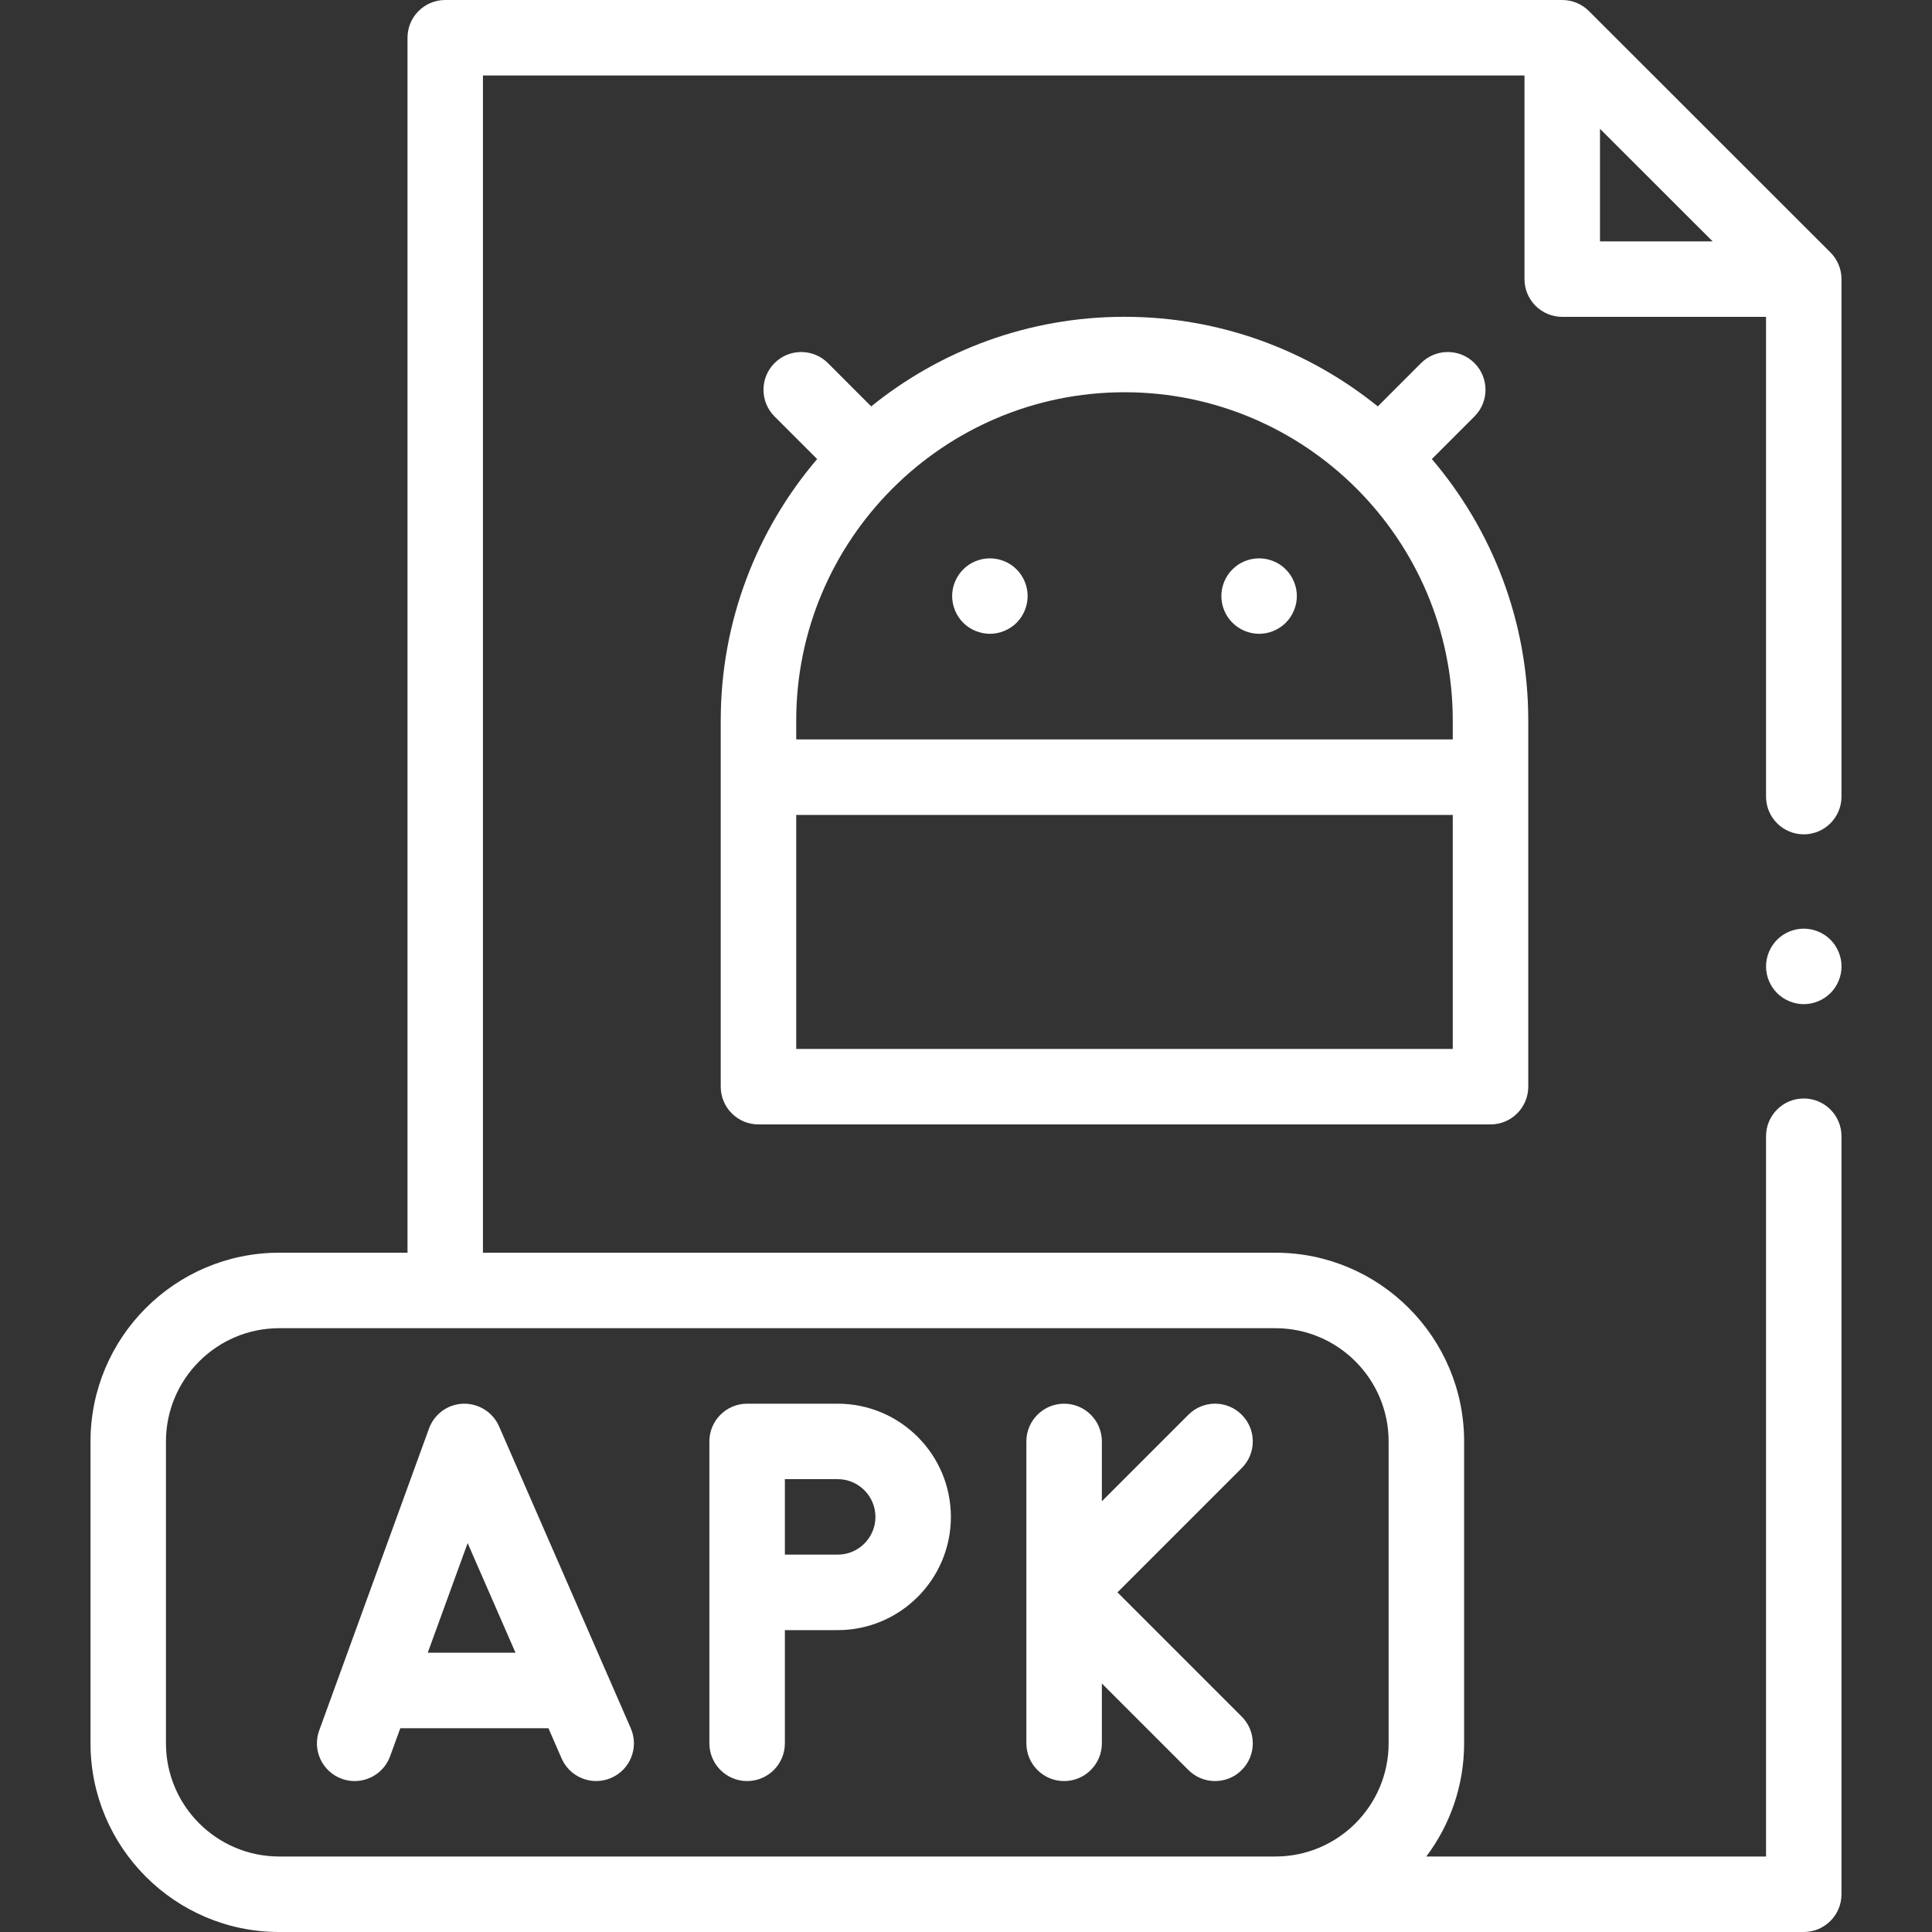
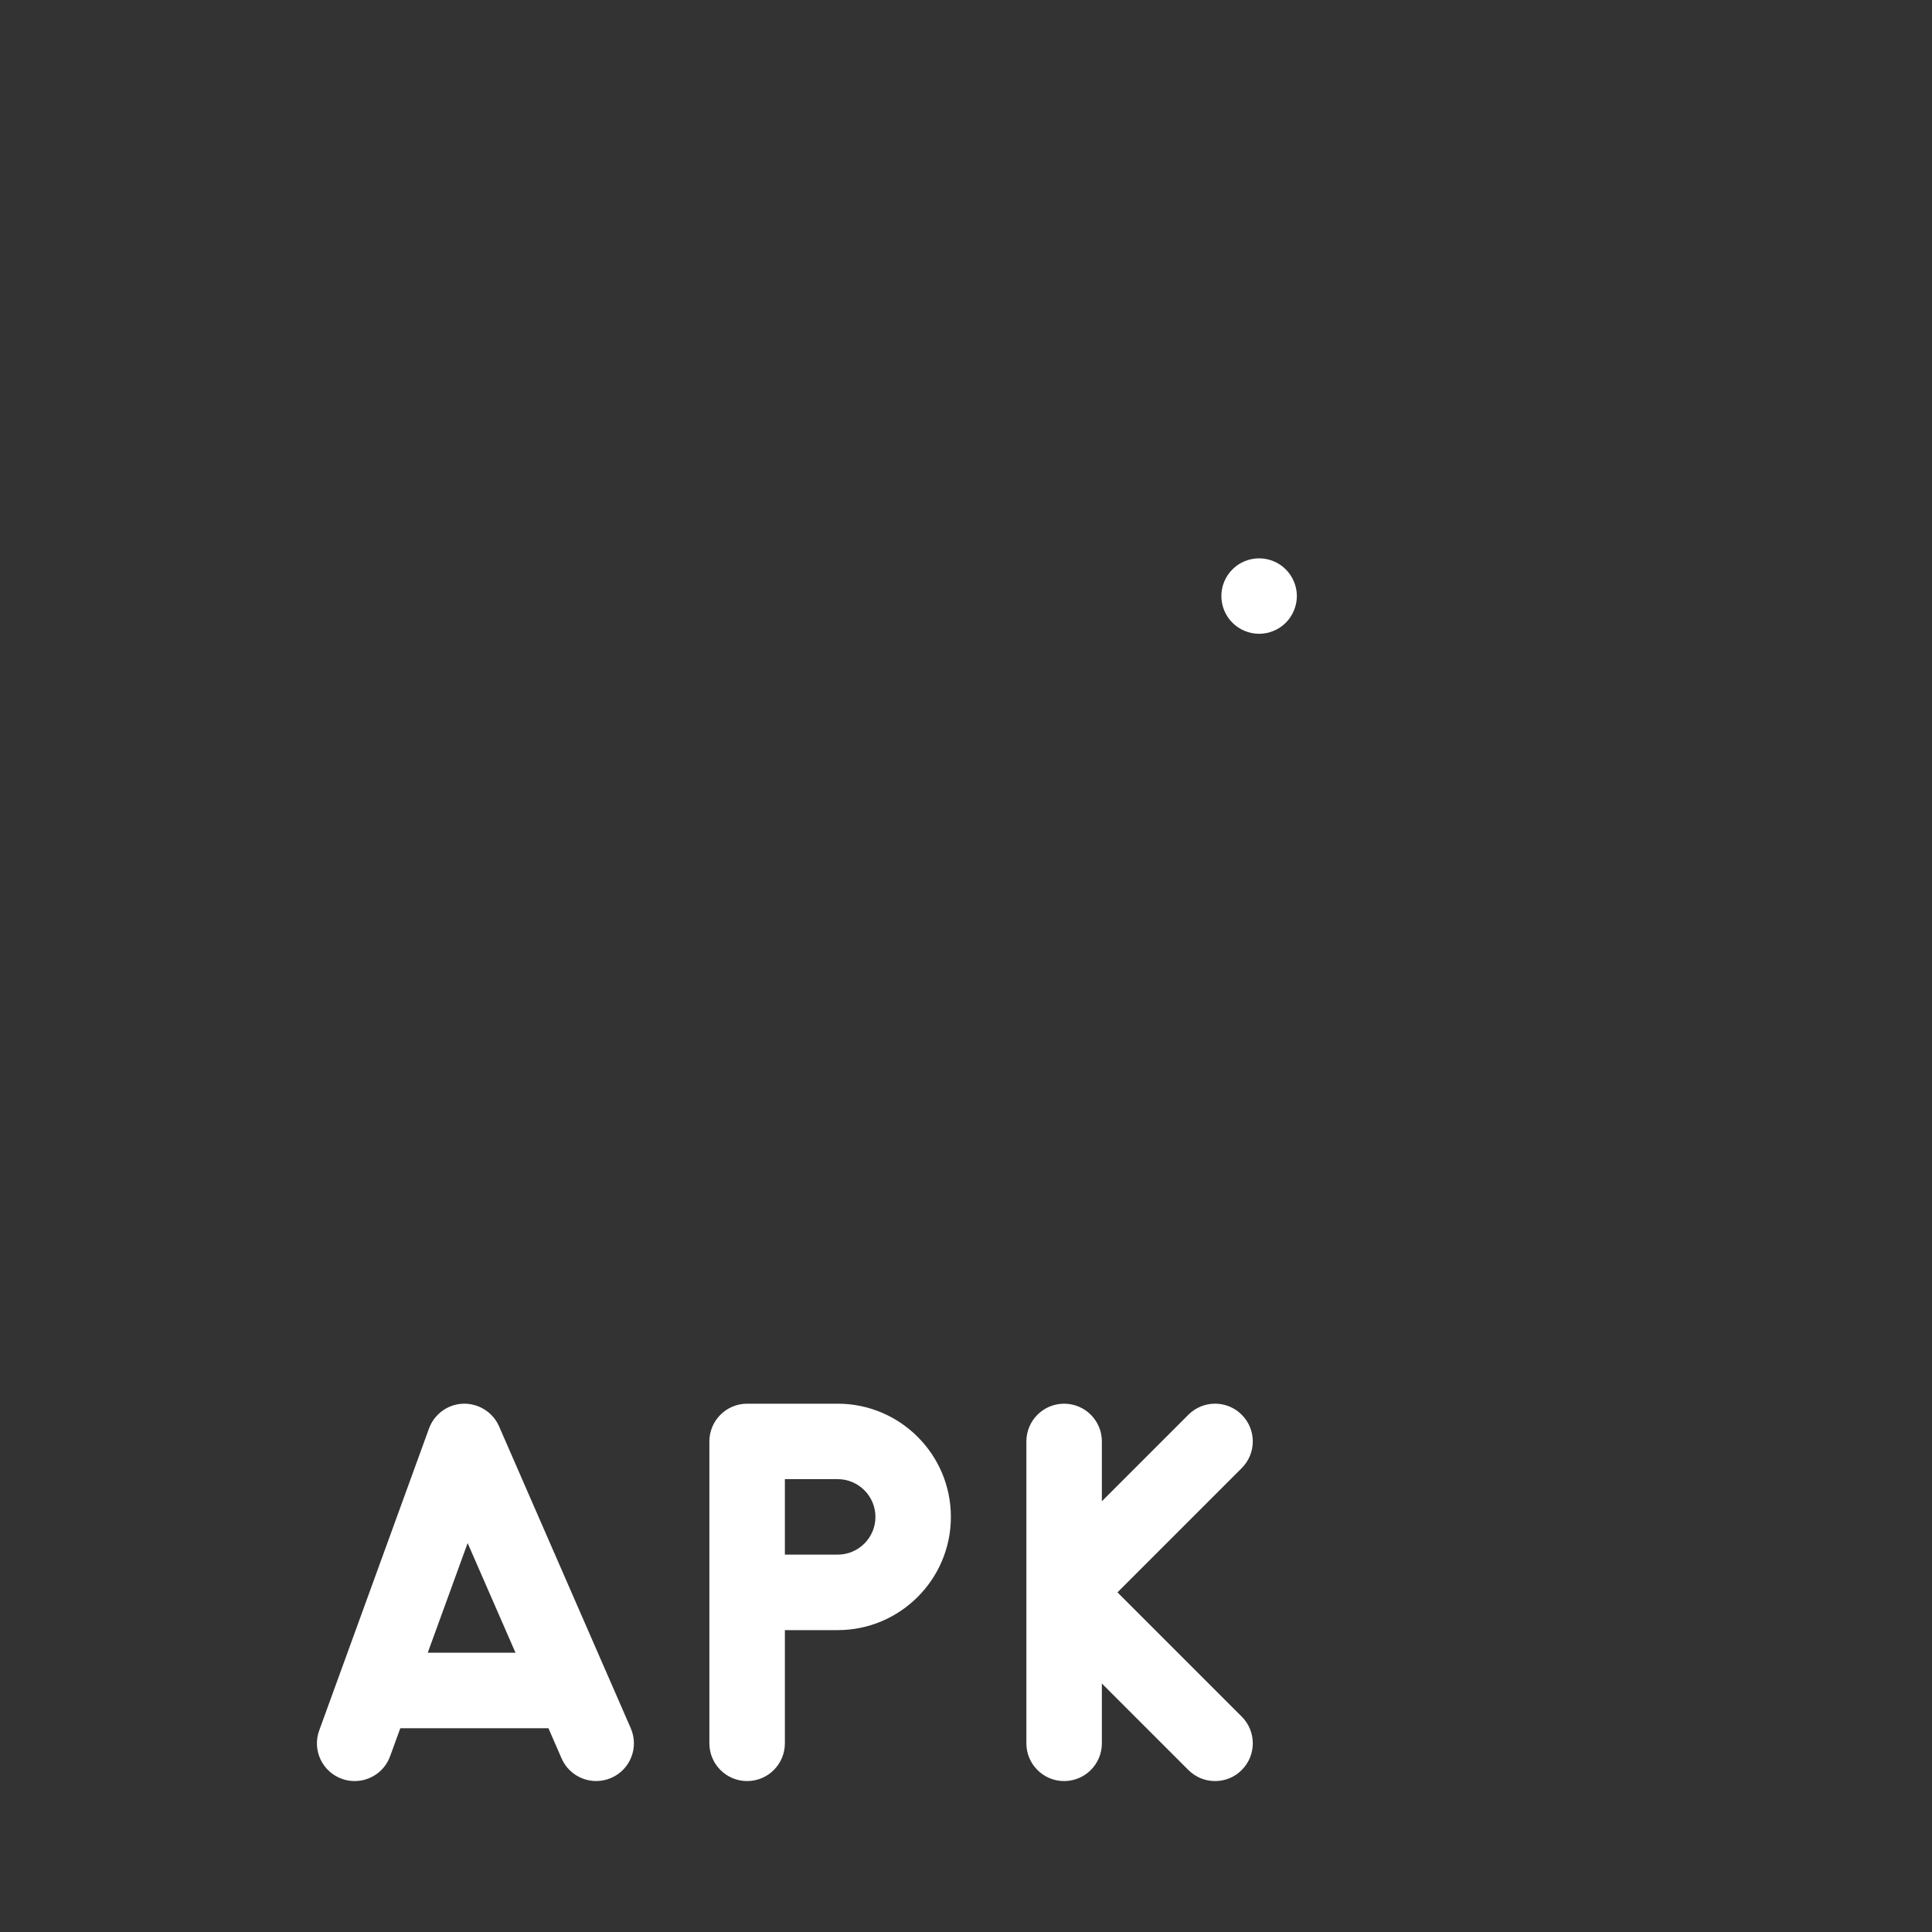
<svg xmlns="http://www.w3.org/2000/svg" width="40" height="40" viewBox="0 0 40 40" fill="none">
  <rect x="0" y="0" width="40" height="40" fill="#333333" stroke="none" />
  <g clip-path="url(#clip0_2_4614)">
-     <path d="M37.897 5.226L32.897 0.229C32.75 0.082 32.552 0 32.344 0H9.218C8.786 0 8.437 0.35 8.437 0.781V25.936H5.78C3.626 25.936 1.874 27.689 1.874 29.843V36.093C1.874 38.248 3.626 40 5.78 40H26.407H37.345C37.776 40 38.126 39.65 38.126 39.219V23.524C38.126 23.093 37.776 22.743 37.345 22.743C36.913 22.743 36.564 23.093 36.564 23.524V38.437H29.53C30.021 37.784 30.313 36.972 30.313 36.093V29.843C30.313 27.689 28.561 25.936 26.407 25.936H9.999V1.563H31.563V5.779C31.563 6.21 31.913 6.56 32.344 6.56H36.564V16.493C36.564 16.924 36.913 17.274 37.345 17.274C37.776 17.274 38.126 16.924 38.126 16.493V5.779C38.126 5.571 38.044 5.373 37.897 5.226ZM28.75 29.843V36.093C28.75 37.386 27.699 38.437 26.407 38.437H5.78C4.488 38.437 3.436 37.386 3.436 36.093V29.843C3.436 28.551 4.488 27.499 5.78 27.499H26.407C27.699 27.499 28.75 28.551 28.75 29.843ZM33.126 2.667L35.458 4.997H33.126V2.667Z" fill="white" />
-     <path d="M37.345 19.227C37.14 19.227 36.938 19.31 36.793 19.456C36.648 19.602 36.564 19.802 36.564 20.009C36.564 20.214 36.648 20.416 36.793 20.561C36.938 20.706 37.14 20.79 37.345 20.79C37.551 20.79 37.752 20.706 37.898 20.561C38.043 20.416 38.127 20.214 38.127 20.009C38.127 19.803 38.043 19.602 37.898 19.456C37.752 19.31 37.551 19.227 37.345 19.227Z" fill="white" />
    <path d="M8.882 29.576L6.609 35.827C6.461 36.232 6.67 36.68 7.076 36.828C7.164 36.86 7.254 36.875 7.343 36.875C7.662 36.875 7.962 36.678 8.077 36.36L8.288 35.781H11.355L11.627 36.406C11.8 36.801 12.26 36.982 12.656 36.809C13.051 36.637 13.232 36.176 13.059 35.781L12.587 34.698C12.586 34.696 12.585 34.694 12.584 34.692L10.332 29.53C10.204 29.238 9.91 29.054 9.591 29.062C9.272 29.072 8.991 29.276 8.882 29.576ZM9.682 31.948L10.673 34.218H8.856L9.682 31.948Z" fill="white" />
    <path d="M21.25 32.969V36.093C21.25 36.525 21.6 36.875 22.031 36.875C22.463 36.875 22.813 36.525 22.813 36.093V34.855L24.604 36.646C24.757 36.799 24.957 36.875 25.157 36.875C25.357 36.875 25.557 36.799 25.709 36.646C26.014 36.341 26.014 35.846 25.709 35.541L23.136 32.968L25.709 30.395C26.014 30.09 26.014 29.596 25.709 29.291C25.404 28.985 24.909 28.985 24.604 29.291L22.813 31.082V29.843C22.813 29.412 22.463 29.062 22.031 29.062C21.6 29.062 21.25 29.412 21.25 29.843V32.968C21.25 32.968 21.25 32.968 21.25 32.969Z" fill="white" />
    <path d="M15.468 36.875C15.9 36.875 16.25 36.525 16.25 36.093V33.75H17.343C18.636 33.75 19.687 32.698 19.687 31.406C19.687 30.113 18.636 29.062 17.343 29.062H15.468C15.037 29.062 14.687 29.412 14.687 29.843V31.711V32.968V36.093C14.687 36.525 15.037 36.875 15.468 36.875ZM16.25 30.624H17.343C17.774 30.624 18.125 30.975 18.125 31.406C18.125 31.837 17.774 32.187 17.343 32.187H16.25V31.711V30.624Z" fill="white" />
-     <path d="M14.922 22.499C14.922 22.93 15.272 23.28 15.703 23.28H30.86C31.291 23.28 31.641 22.93 31.641 22.499V14.918C31.641 12.855 30.889 10.964 29.645 9.504L30.527 8.622C30.832 8.317 30.832 7.822 30.527 7.517C30.222 7.212 29.727 7.212 29.422 7.517L28.526 8.414C27.09 7.254 25.266 6.559 23.281 6.559C21.297 6.559 19.472 7.254 18.037 8.414L17.141 7.517C16.836 7.212 16.341 7.212 16.036 7.517C15.731 7.822 15.731 8.317 16.036 8.622L16.918 9.504C15.674 10.964 14.922 12.855 14.922 14.918V22.499H14.922ZM16.485 21.717V16.872H30.078V21.717H16.485ZM23.282 8.121C27.029 8.121 30.078 11.171 30.078 14.918V15.309H16.485V14.918C16.485 11.171 19.534 8.121 23.282 8.121Z" fill="white" />
    <path d="M26.068 13.122C26.274 13.122 26.475 13.039 26.621 12.893C26.766 12.748 26.85 12.546 26.85 12.34C26.85 12.135 26.766 11.934 26.621 11.789C26.476 11.642 26.274 11.56 26.068 11.56C25.862 11.56 25.661 11.642 25.516 11.789C25.37 11.933 25.287 12.135 25.287 12.34C25.287 12.546 25.37 12.748 25.516 12.893C25.661 13.039 25.863 13.122 26.068 13.122Z" fill="white" />
-     <path d="M20.495 13.122C20.7 13.122 20.902 13.039 21.048 12.893C21.193 12.747 21.276 12.546 21.276 12.34C21.276 12.135 21.193 11.934 21.048 11.789C20.902 11.642 20.701 11.56 20.495 11.56C20.289 11.56 20.088 11.642 19.942 11.789C19.797 11.934 19.713 12.135 19.713 12.34C19.713 12.546 19.797 12.748 19.942 12.893C20.088 13.039 20.289 13.122 20.495 13.122Z" fill="white" />
  </g>
  <defs>
    <clipPath id="clip0_2_4614">
      <rect width="40" height="40" fill="white" />
    </clipPath>
  </defs>
</svg>